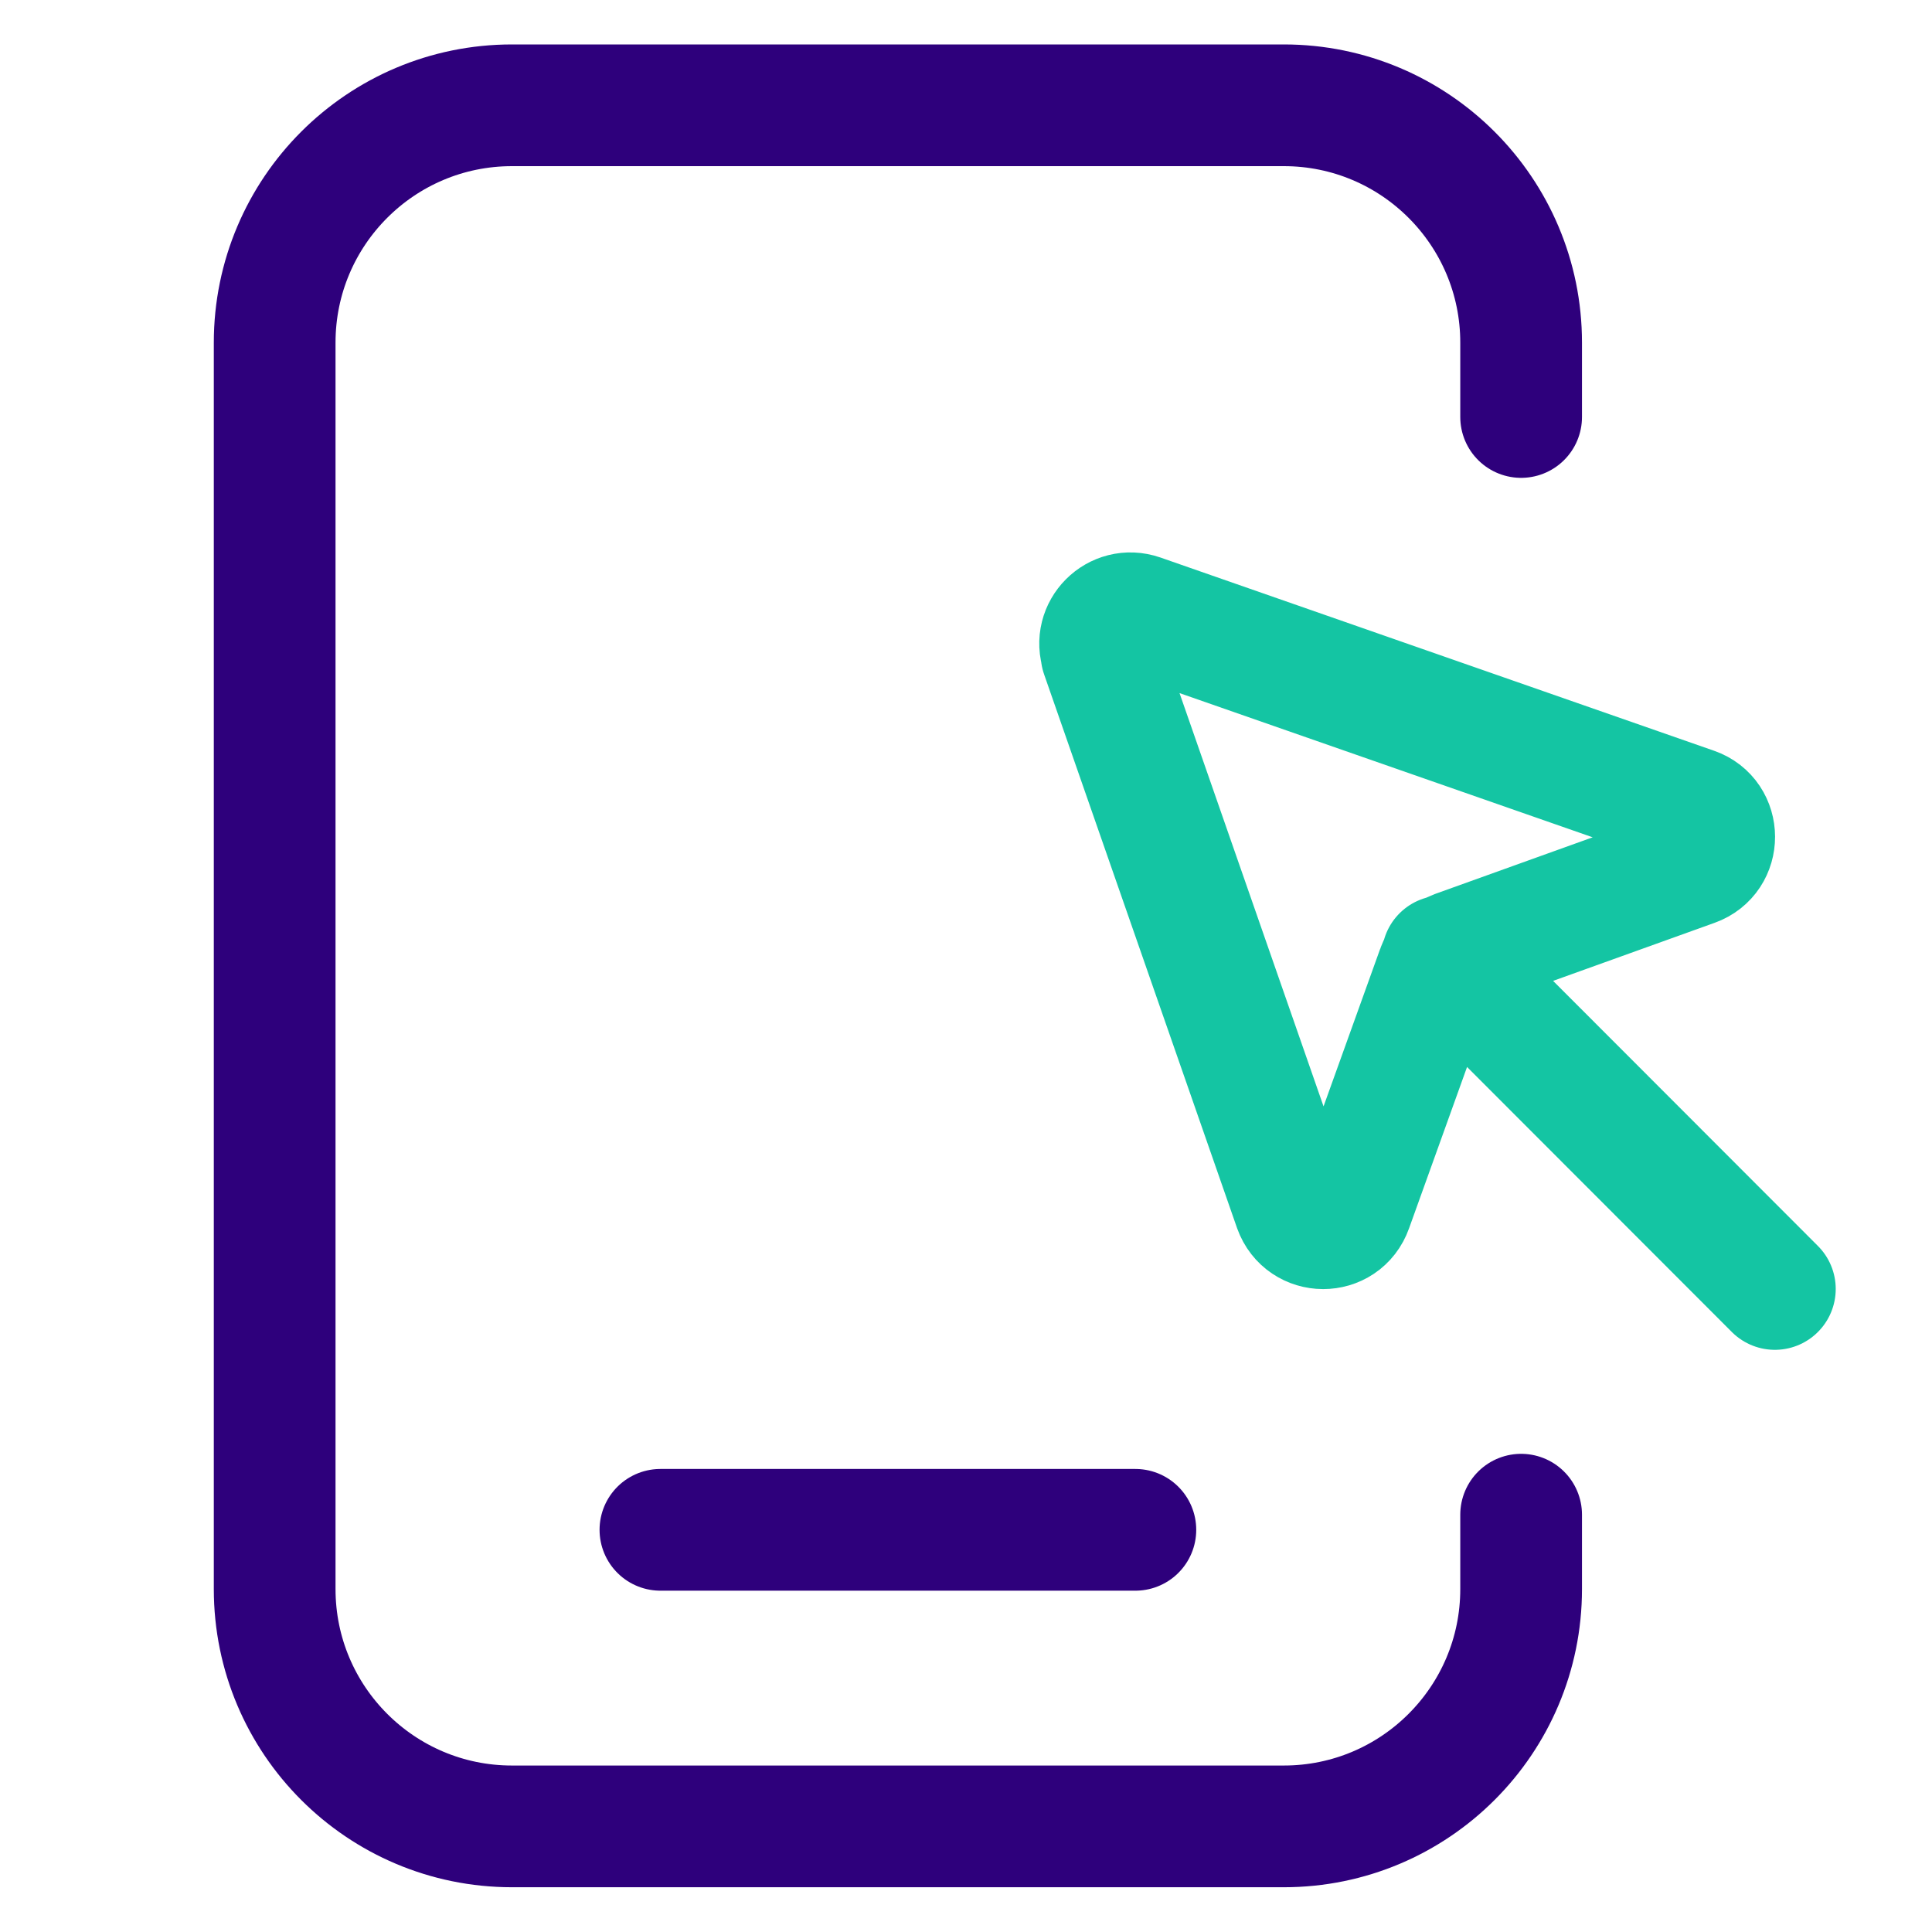
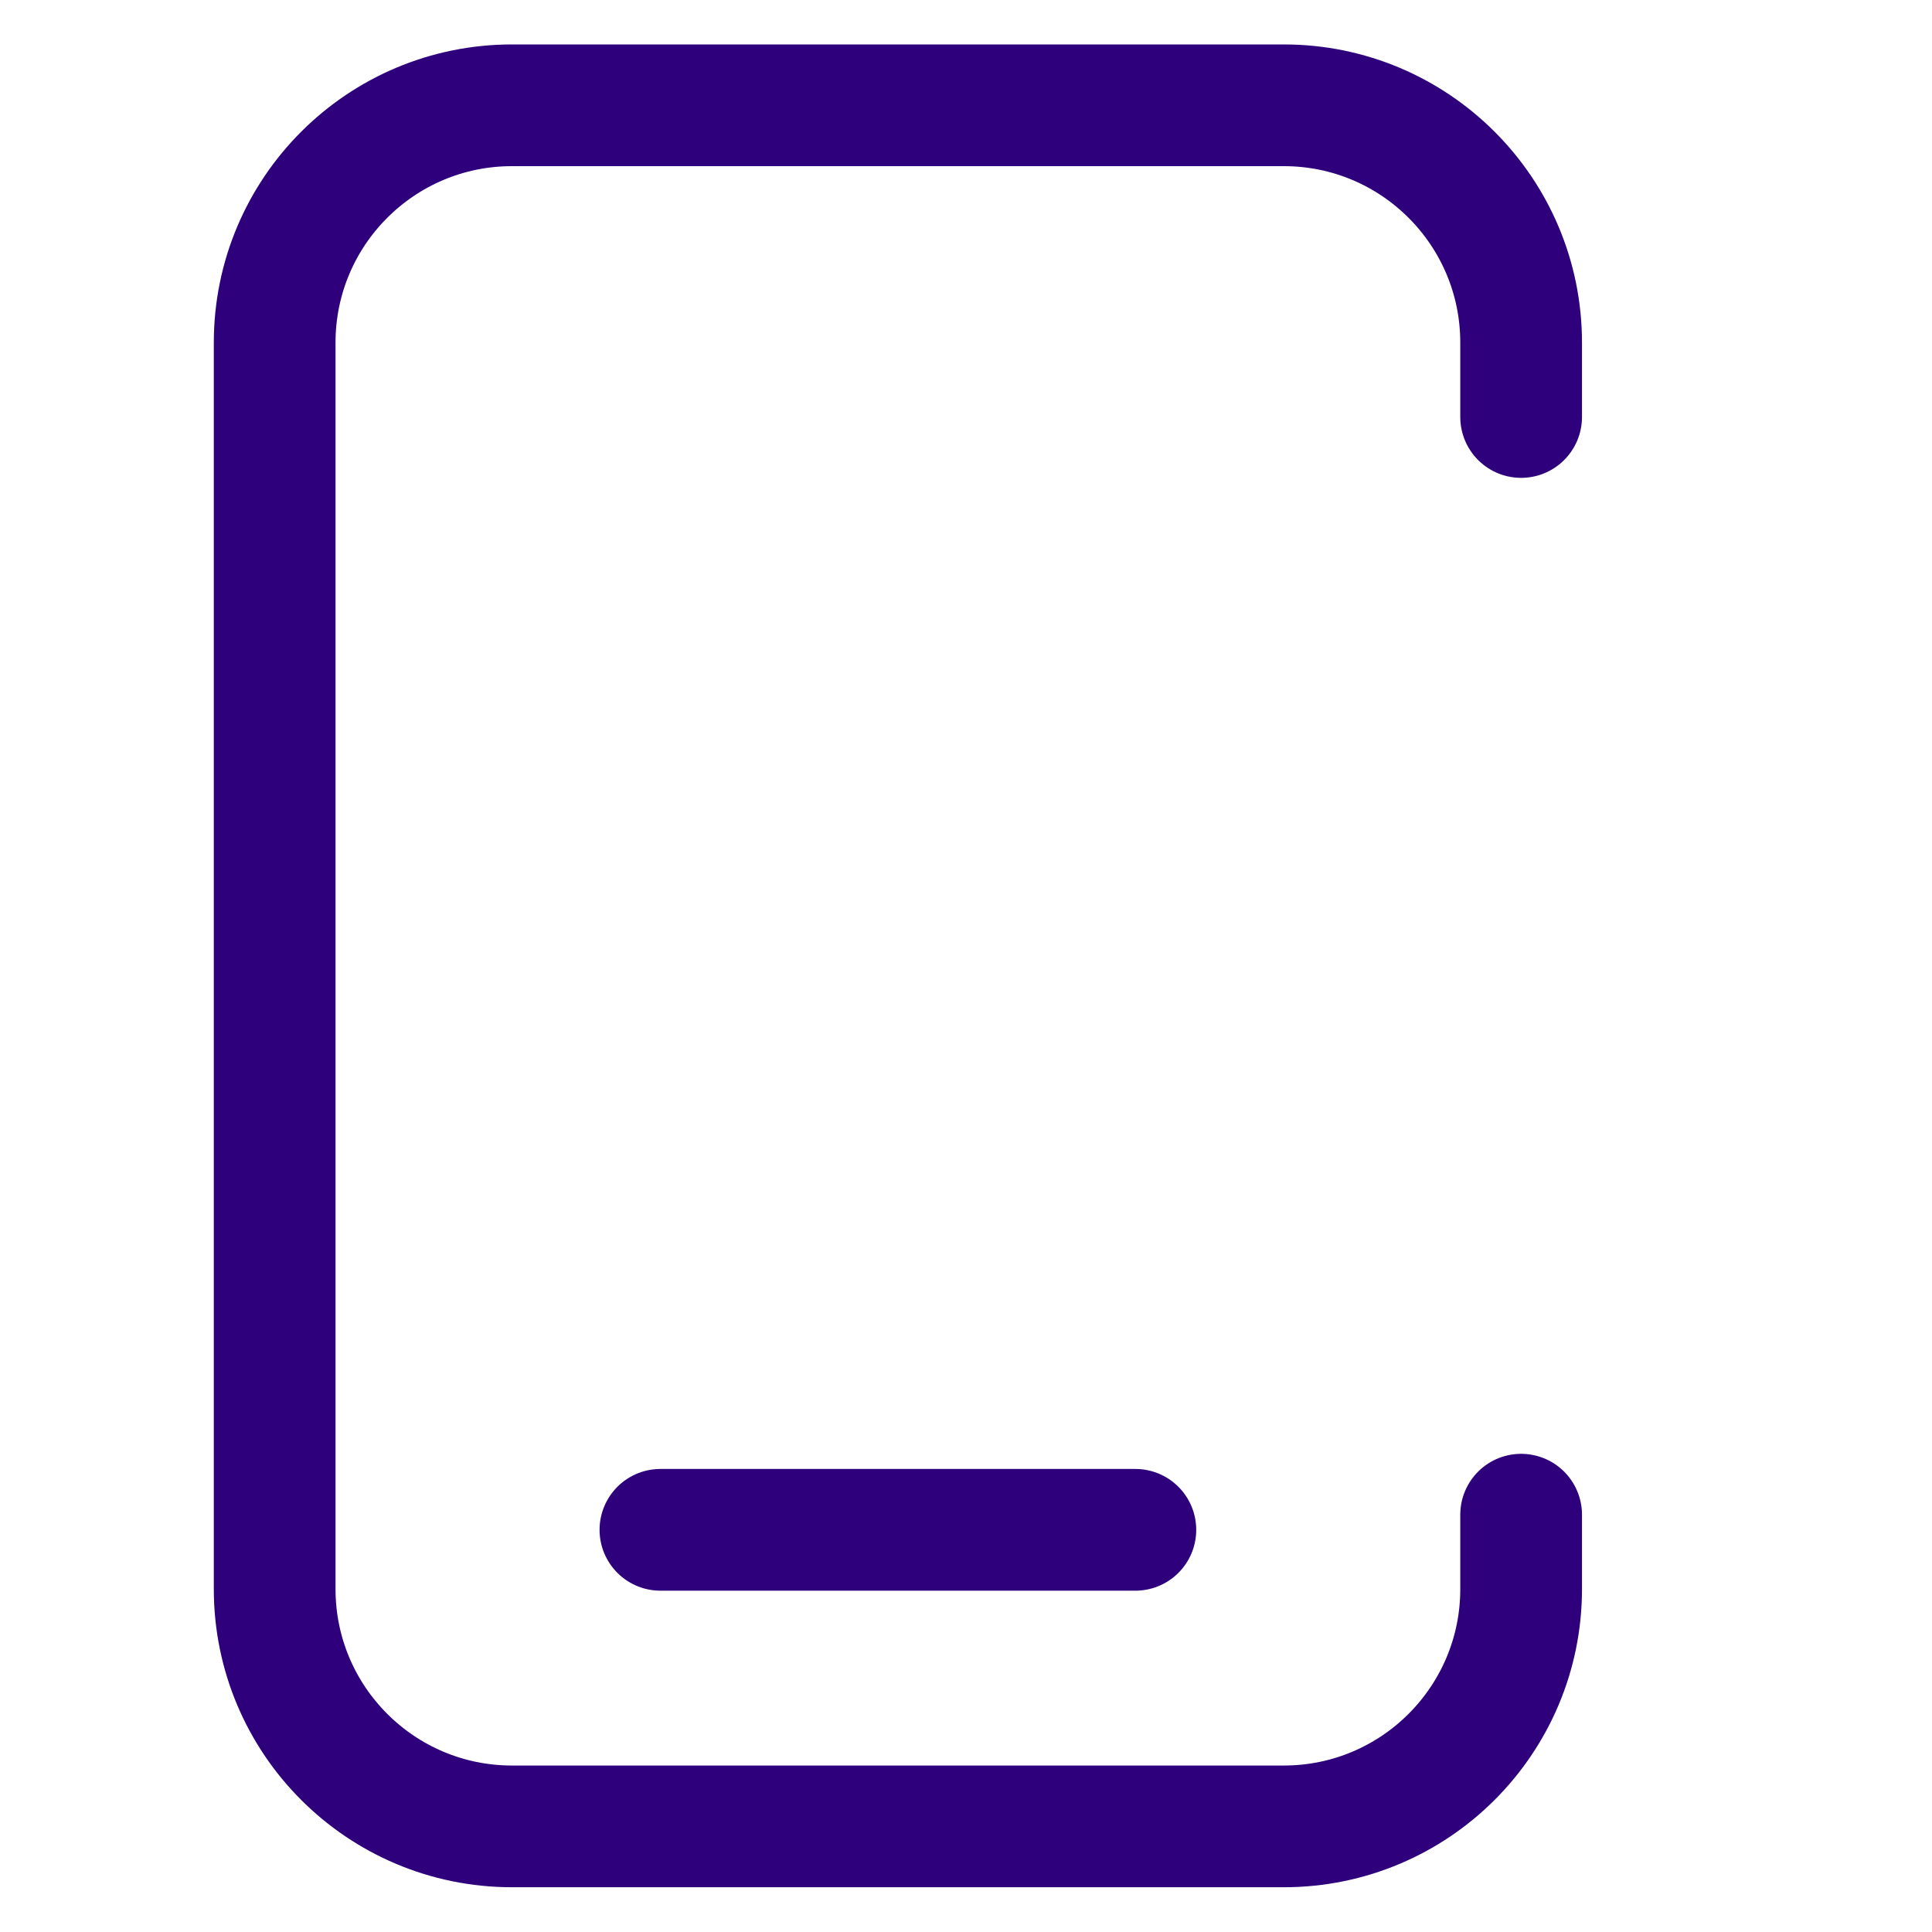
<svg xmlns="http://www.w3.org/2000/svg" id="Layer_1" data-name="Layer 1" viewBox="0 0 60 60">
  <defs>
    <style> .cls-1 { stroke: #2e007c; } .cls-1, .cls-2 { fill: none; stroke-linecap: round; stroke-linejoin: round; stroke-width: 3.78px; } .cls-2 { stroke: #14c5a3; } </style>
  </defs>
  <path class="cls-1" d="M47.24,12.95v-2.31c0-4.07-3.3-7.37-7.37-7.37H15.9c-4.07,0-7.37,3.3-7.37,7.37v38.71c0,4.07,3.3,7.37,7.37,7.37h23.97c4.07,0,7.37-3.3,7.37-7.37v-2.31M20.51,47.51h14.75" />
-   <path class="cls-2" d="M44.8,29.7l10.32,10.33M34.21,20.32l5.99,17.19c.3.84,1.48.85,1.78,0l2.66-7.4c.09-.27.3-.47.57-.57l7.4-2.66c.84-.3.83-1.49,0-1.78l-17.19-6c-.75-.26-1.46.46-1.2,1.2h0Z" />
</svg>